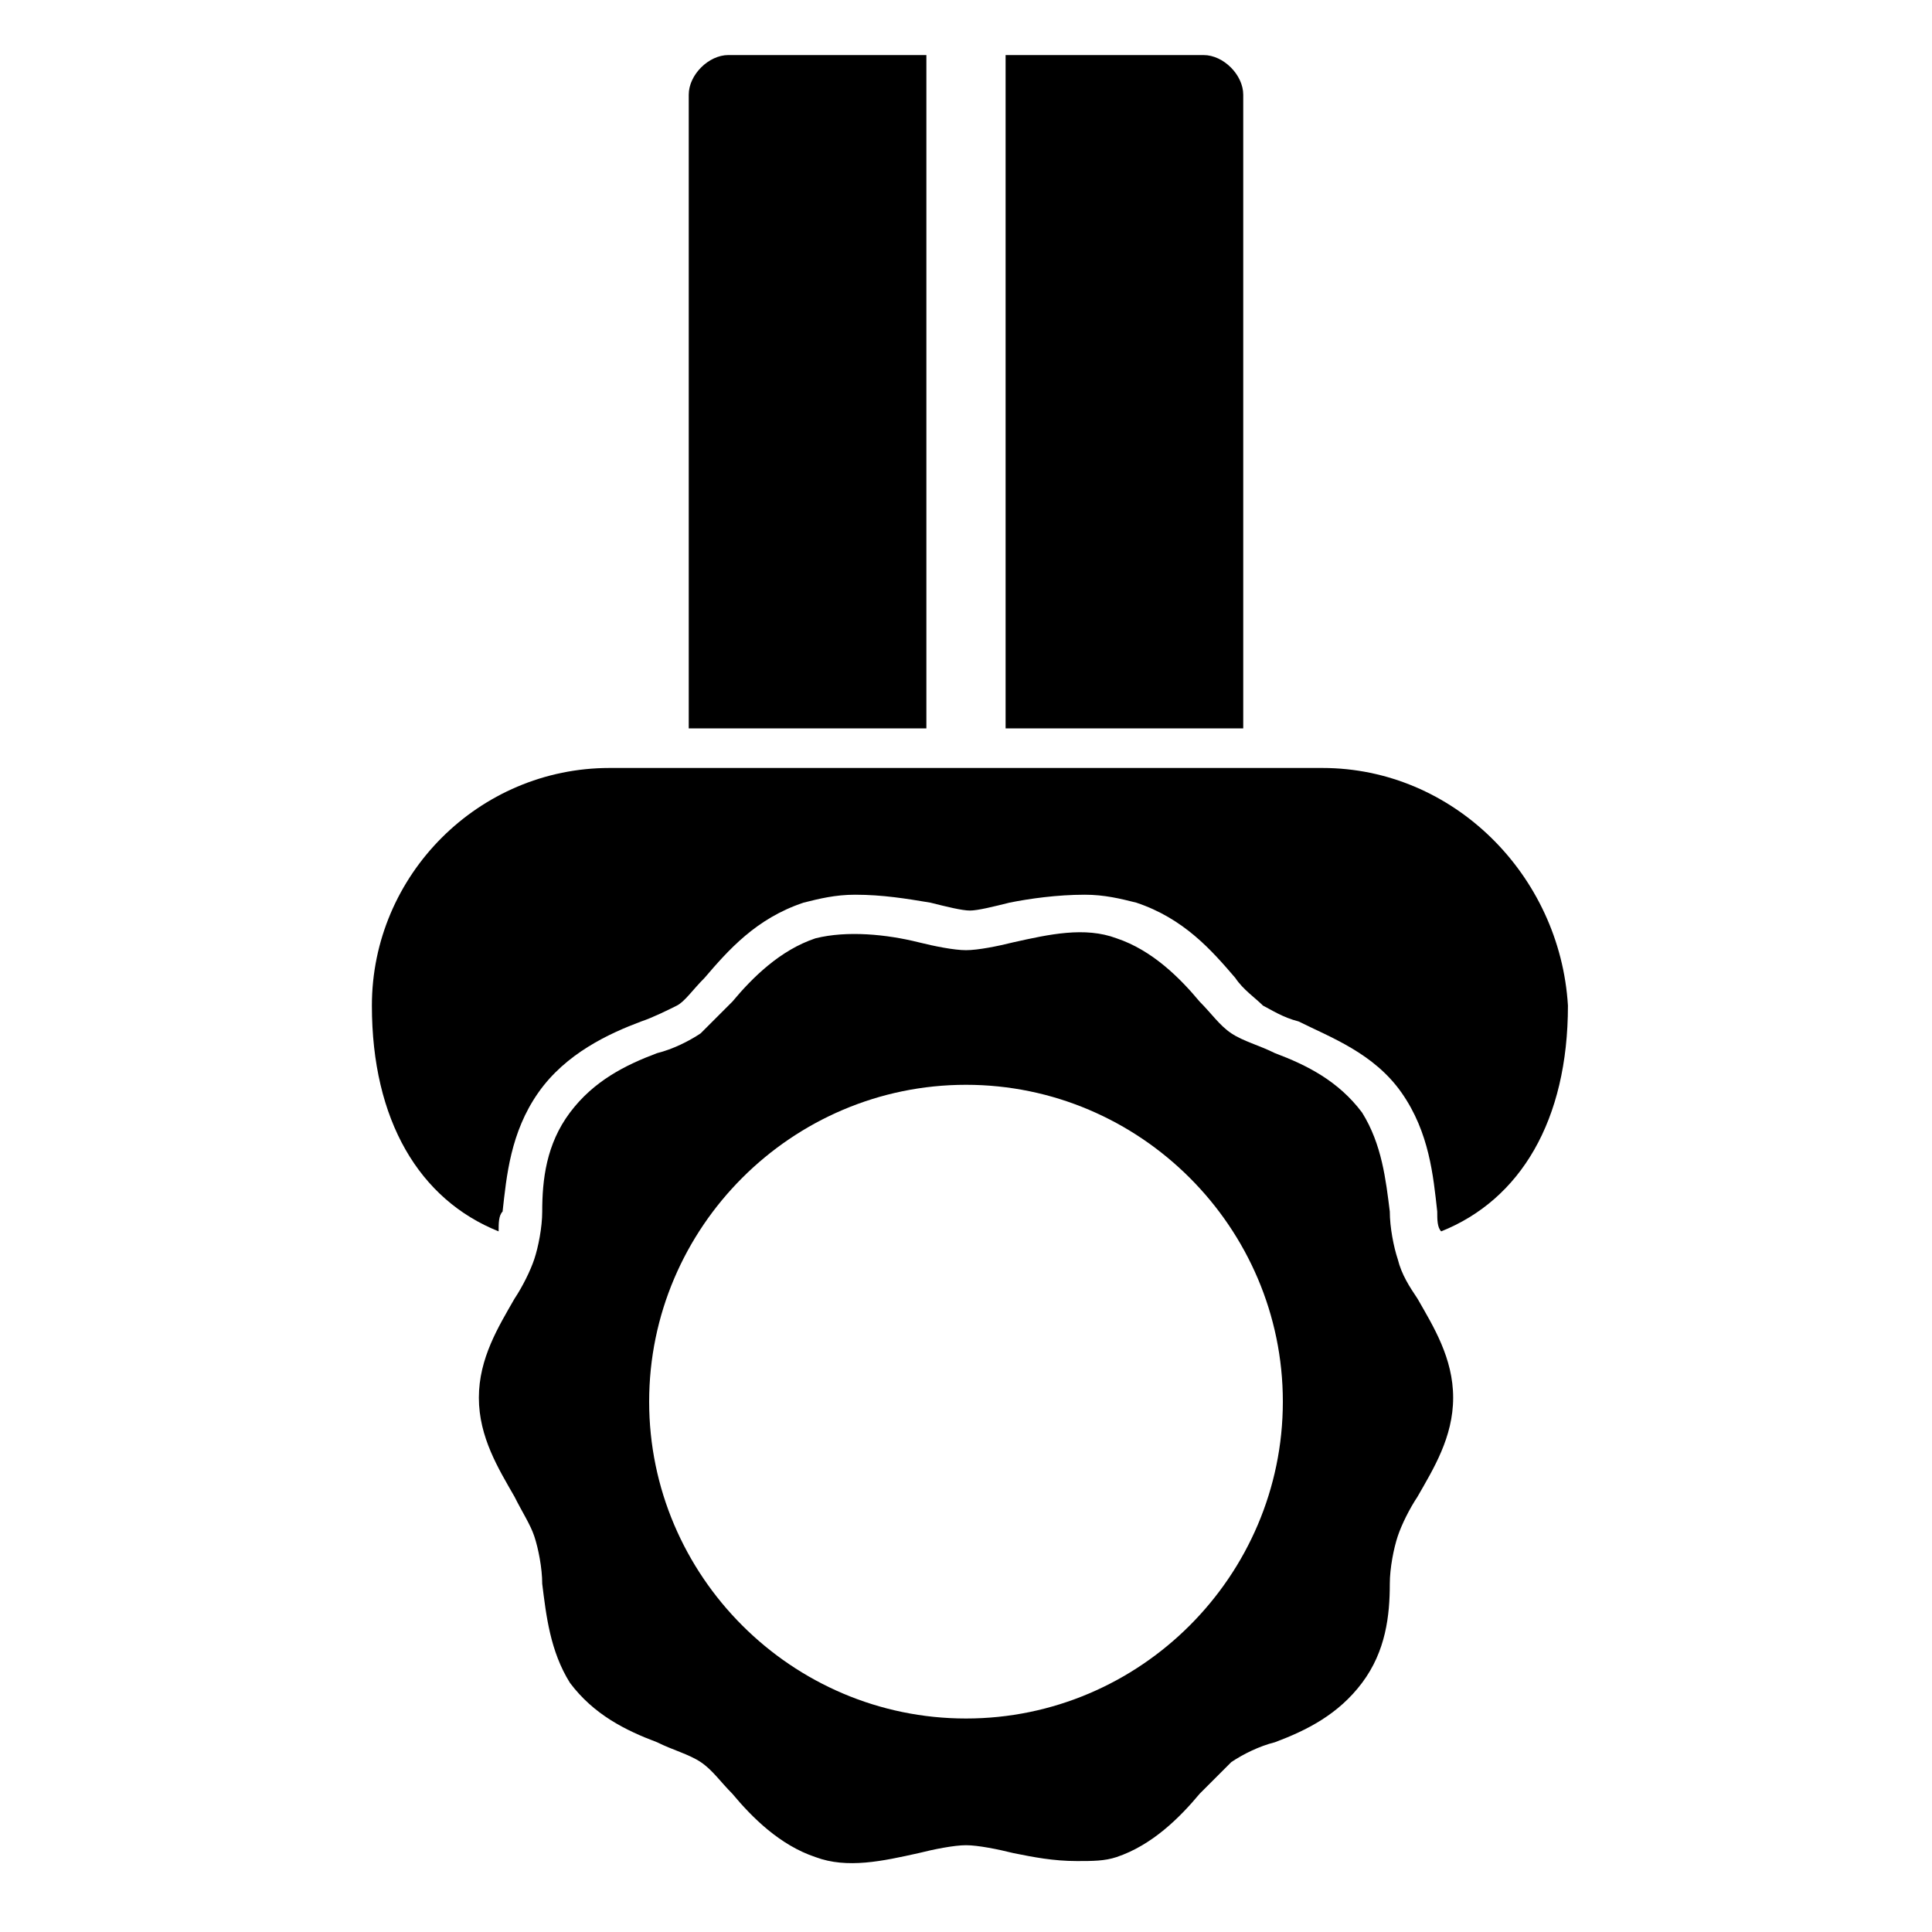
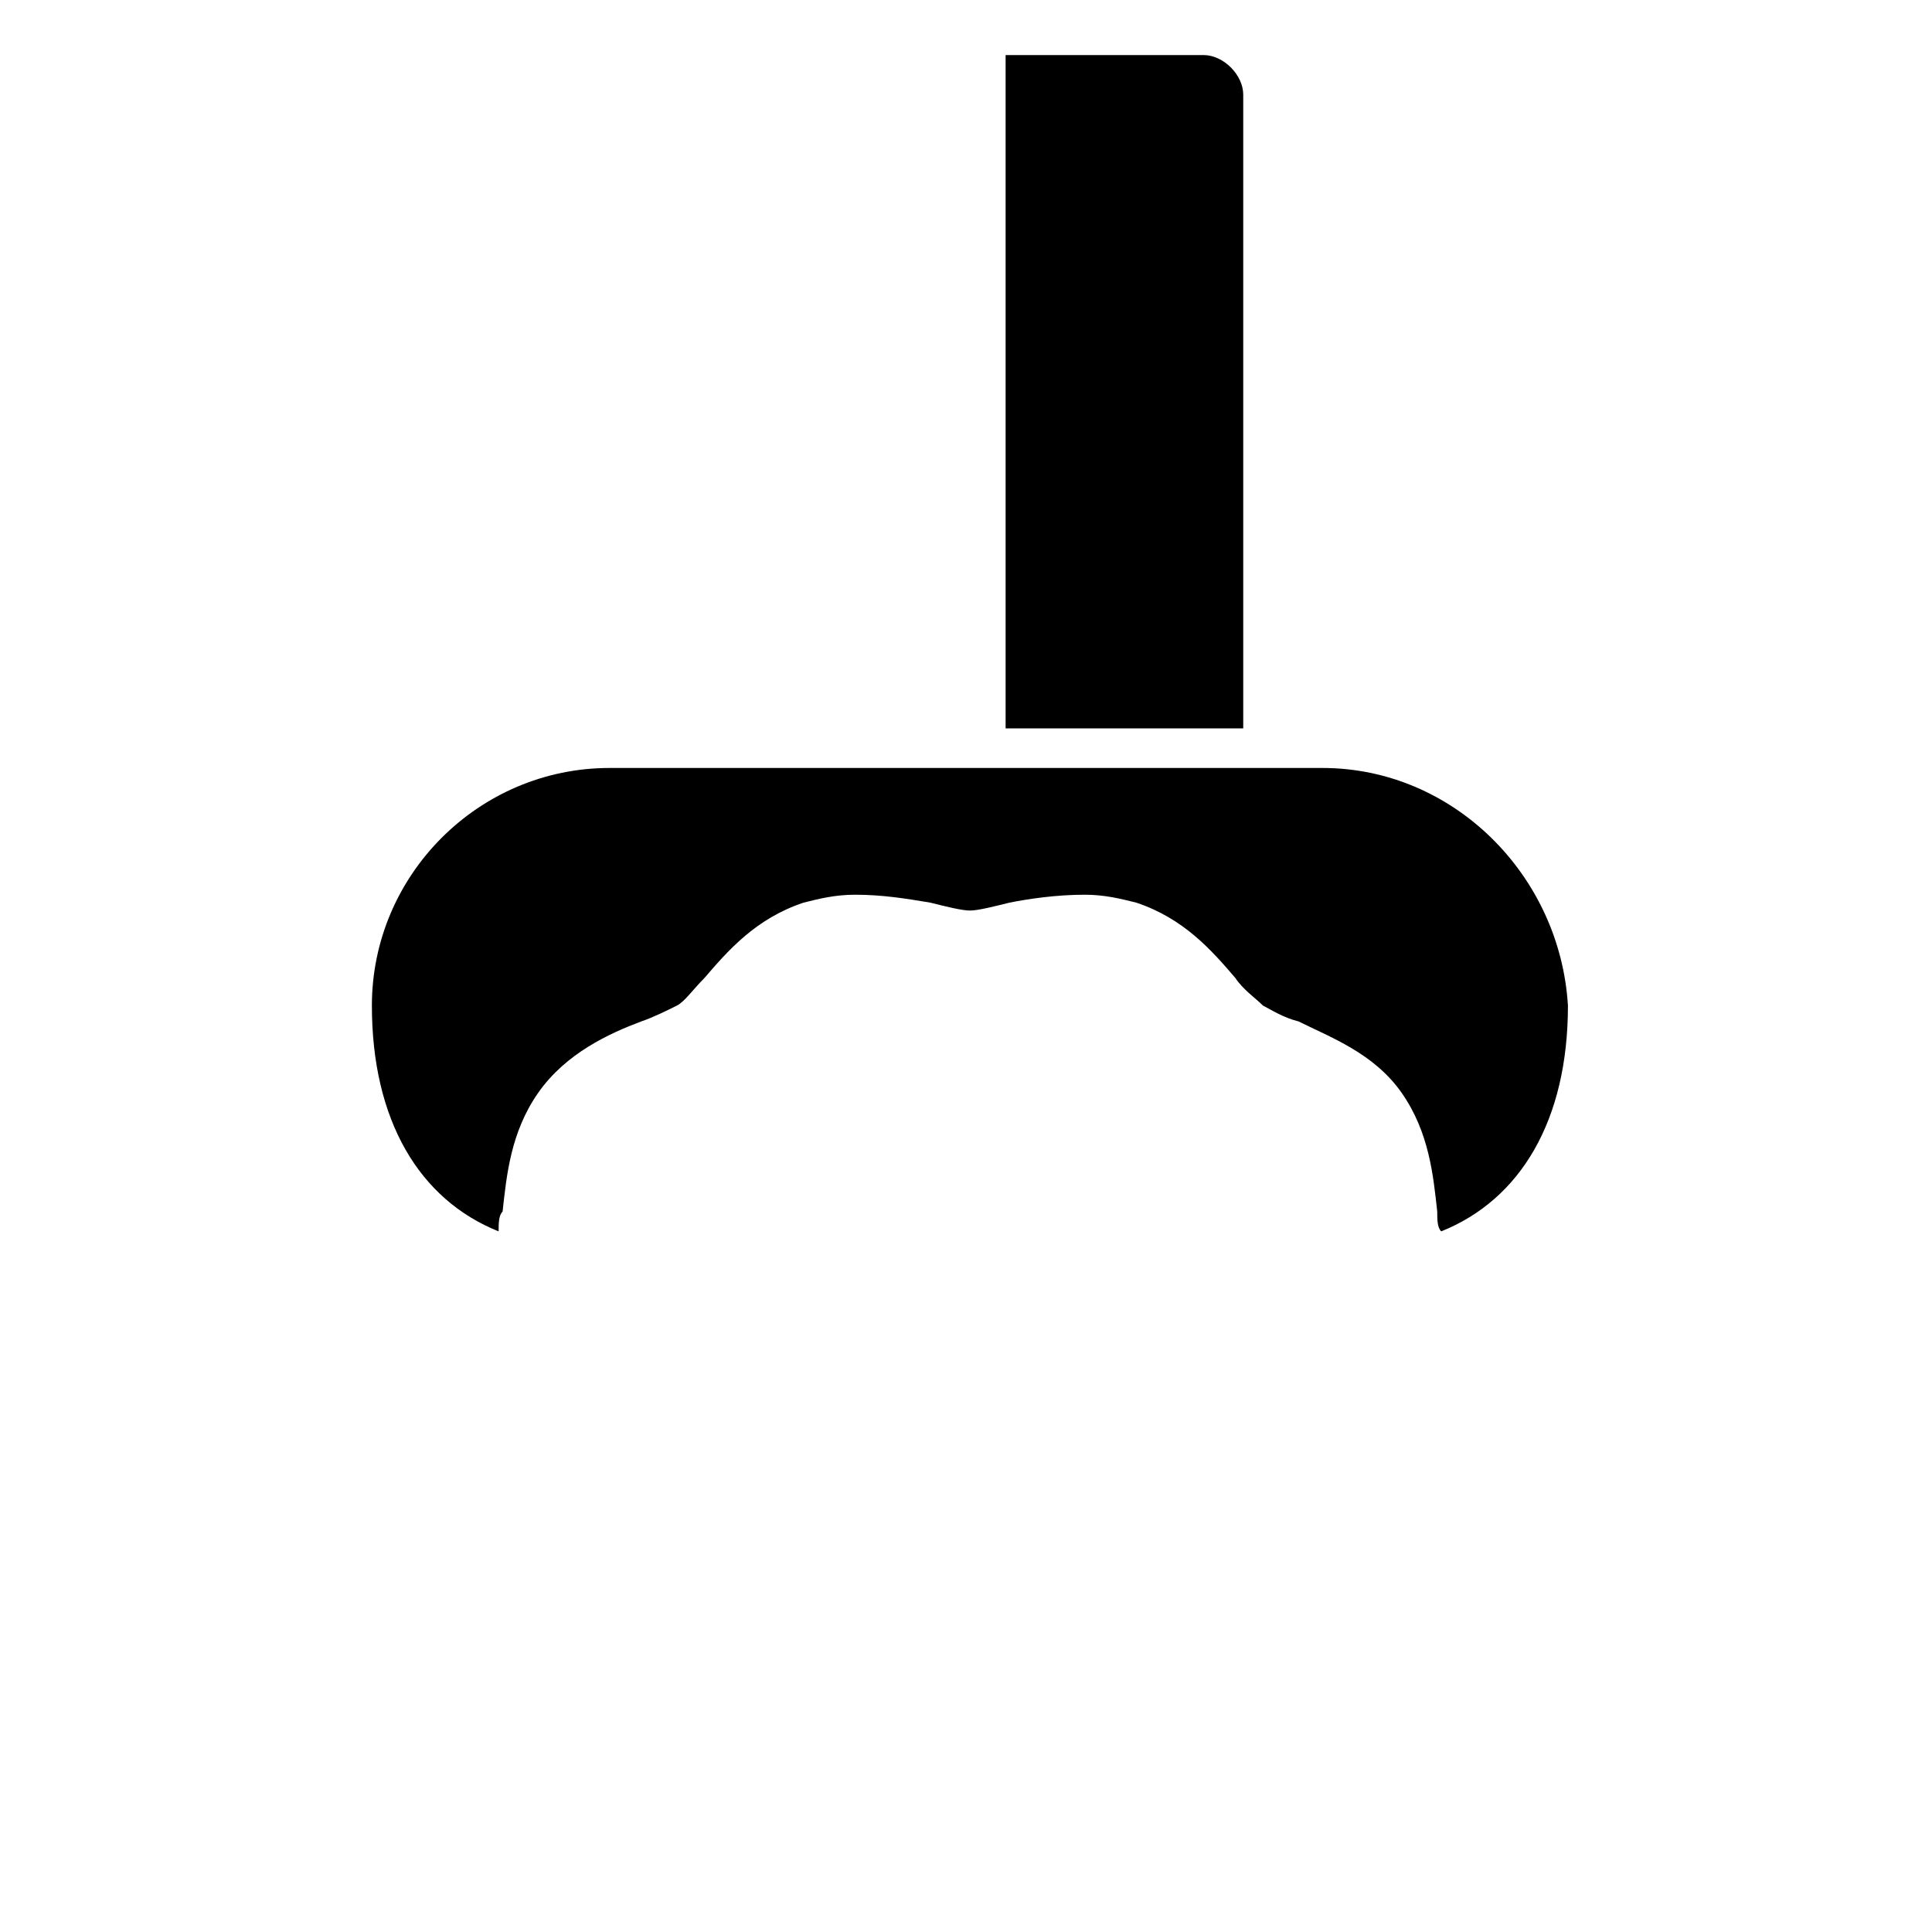
<svg xmlns="http://www.w3.org/2000/svg" fill="#000000" width="800px" height="800px" version="1.1" viewBox="144 144 512 512">
  <g>
-     <path d="m514.41 477.67c-1.051-3.148-2.098-8.398-2.098-12.594-1.051-8.398-2.098-17.844-7.348-26.238-6.297-8.398-14.695-12.594-23.09-15.742-4.199-2.098-8.398-3.148-11.547-5.246-3.148-2.098-5.246-5.246-8.398-8.398-5.246-6.297-12.594-13.645-22.043-16.793-8.398-3.148-17.844-1.051-27.289 1.051-4.199 1.051-9.445 2.098-12.594 2.098s-8.398-1.051-12.594-2.098c-8.398-2.098-18.895-3.148-27.289-1.051-9.445 3.148-16.793 10.496-22.043 16.793-3.148 3.148-6.297 6.297-8.398 8.398-3.148 2.098-7.348 4.199-11.547 5.246-8.398 3.148-16.793 7.348-23.09 15.742-6.297 8.398-7.348 17.844-7.348 26.238 0 4.199-1.051 9.445-2.098 12.594-1.051 3.148-3.148 7.348-5.246 10.496-4.199 7.348-9.445 15.742-9.445 26.238s5.246 18.895 9.445 26.238c2.098 4.199 4.199 7.348 5.246 10.496 1.051 3.148 2.098 8.398 2.098 12.594 1.051 8.398 2.098 17.844 7.348 26.238 6.297 8.398 14.695 12.594 23.09 15.742 4.199 2.098 8.398 3.148 11.547 5.246 3.148 2.098 5.246 5.246 8.398 8.398 5.246 6.297 12.594 13.645 22.043 16.793 8.398 3.148 17.844 1.051 27.289-1.051 4.199-1.051 9.445-2.098 12.594-2.098s8.398 1.051 12.594 2.098c5.246 1.051 10.496 2.098 16.793 2.098 4.199 0 7.348 0 10.496-1.051 9.445-3.148 16.793-10.496 22.043-16.793 3.148-3.148 6.297-6.297 8.398-8.398 3.148-2.098 7.348-4.199 11.547-5.246 8.398-3.148 16.793-7.348 23.09-15.742 6.297-8.398 7.348-17.844 7.348-26.238 0-4.199 1.051-9.445 2.098-12.594 1.051-3.148 3.148-7.348 5.246-10.496 4.199-7.348 9.445-15.742 9.445-26.238 0-10.496-5.246-18.895-9.445-26.238-2.098-3.144-4.199-6.293-5.246-10.492zm-114.41 121.75c-46.184 0-83.969-37.785-83.969-83.969s37.785-83.969 83.969-83.969 83.969 37.785 83.969 83.969c-0.004 46.184-37.789 83.969-83.969 83.969z" />
    <path d="m494.46 347.52h-188.93c-34.637 0-62.977 28.34-62.977 62.977 0 30.438 12.594 51.43 33.586 59.828 0-2.098 0-4.199 1.051-5.246 1.051-9.445 2.098-20.992 9.445-31.488s18.895-15.742 27.289-18.895c3.148-1.051 7.348-3.148 9.445-4.199 2.098-1.051 4.199-4.199 7.348-7.348 6.297-7.348 13.645-15.742 26.238-19.941 4.199-1.051 8.398-2.098 13.645-2.098 7.348 0 13.645 1.051 19.941 2.098 4.199 1.051 8.398 2.098 10.496 2.098 2.098 0 6.297-1.051 10.496-2.098 5.246-1.051 12.594-2.098 19.941-2.098 5.246 0 9.445 1.051 13.645 2.098 12.594 4.199 19.941 12.594 26.238 19.941 2.098 3.148 5.246 5.246 7.348 7.348 2.098 1.051 5.246 3.148 9.445 4.199 8.398 4.199 19.941 8.398 27.289 18.895 7.348 10.496 8.398 22.043 9.445 31.488 0 2.098 0 4.199 1.051 5.246 20.992-8.398 33.586-29.391 33.586-59.828-2.09-34.637-30.426-62.977-65.066-62.977z" />
    <path d="m473.47 169.09c0-5.246-5.246-10.496-10.496-10.496h-52.48v178.43h62.977z" />
-     <path d="m389.5 158.59h-52.48c-5.246 0-10.496 5.246-10.496 10.496v167.94h62.977z" />
  </g>
</svg>